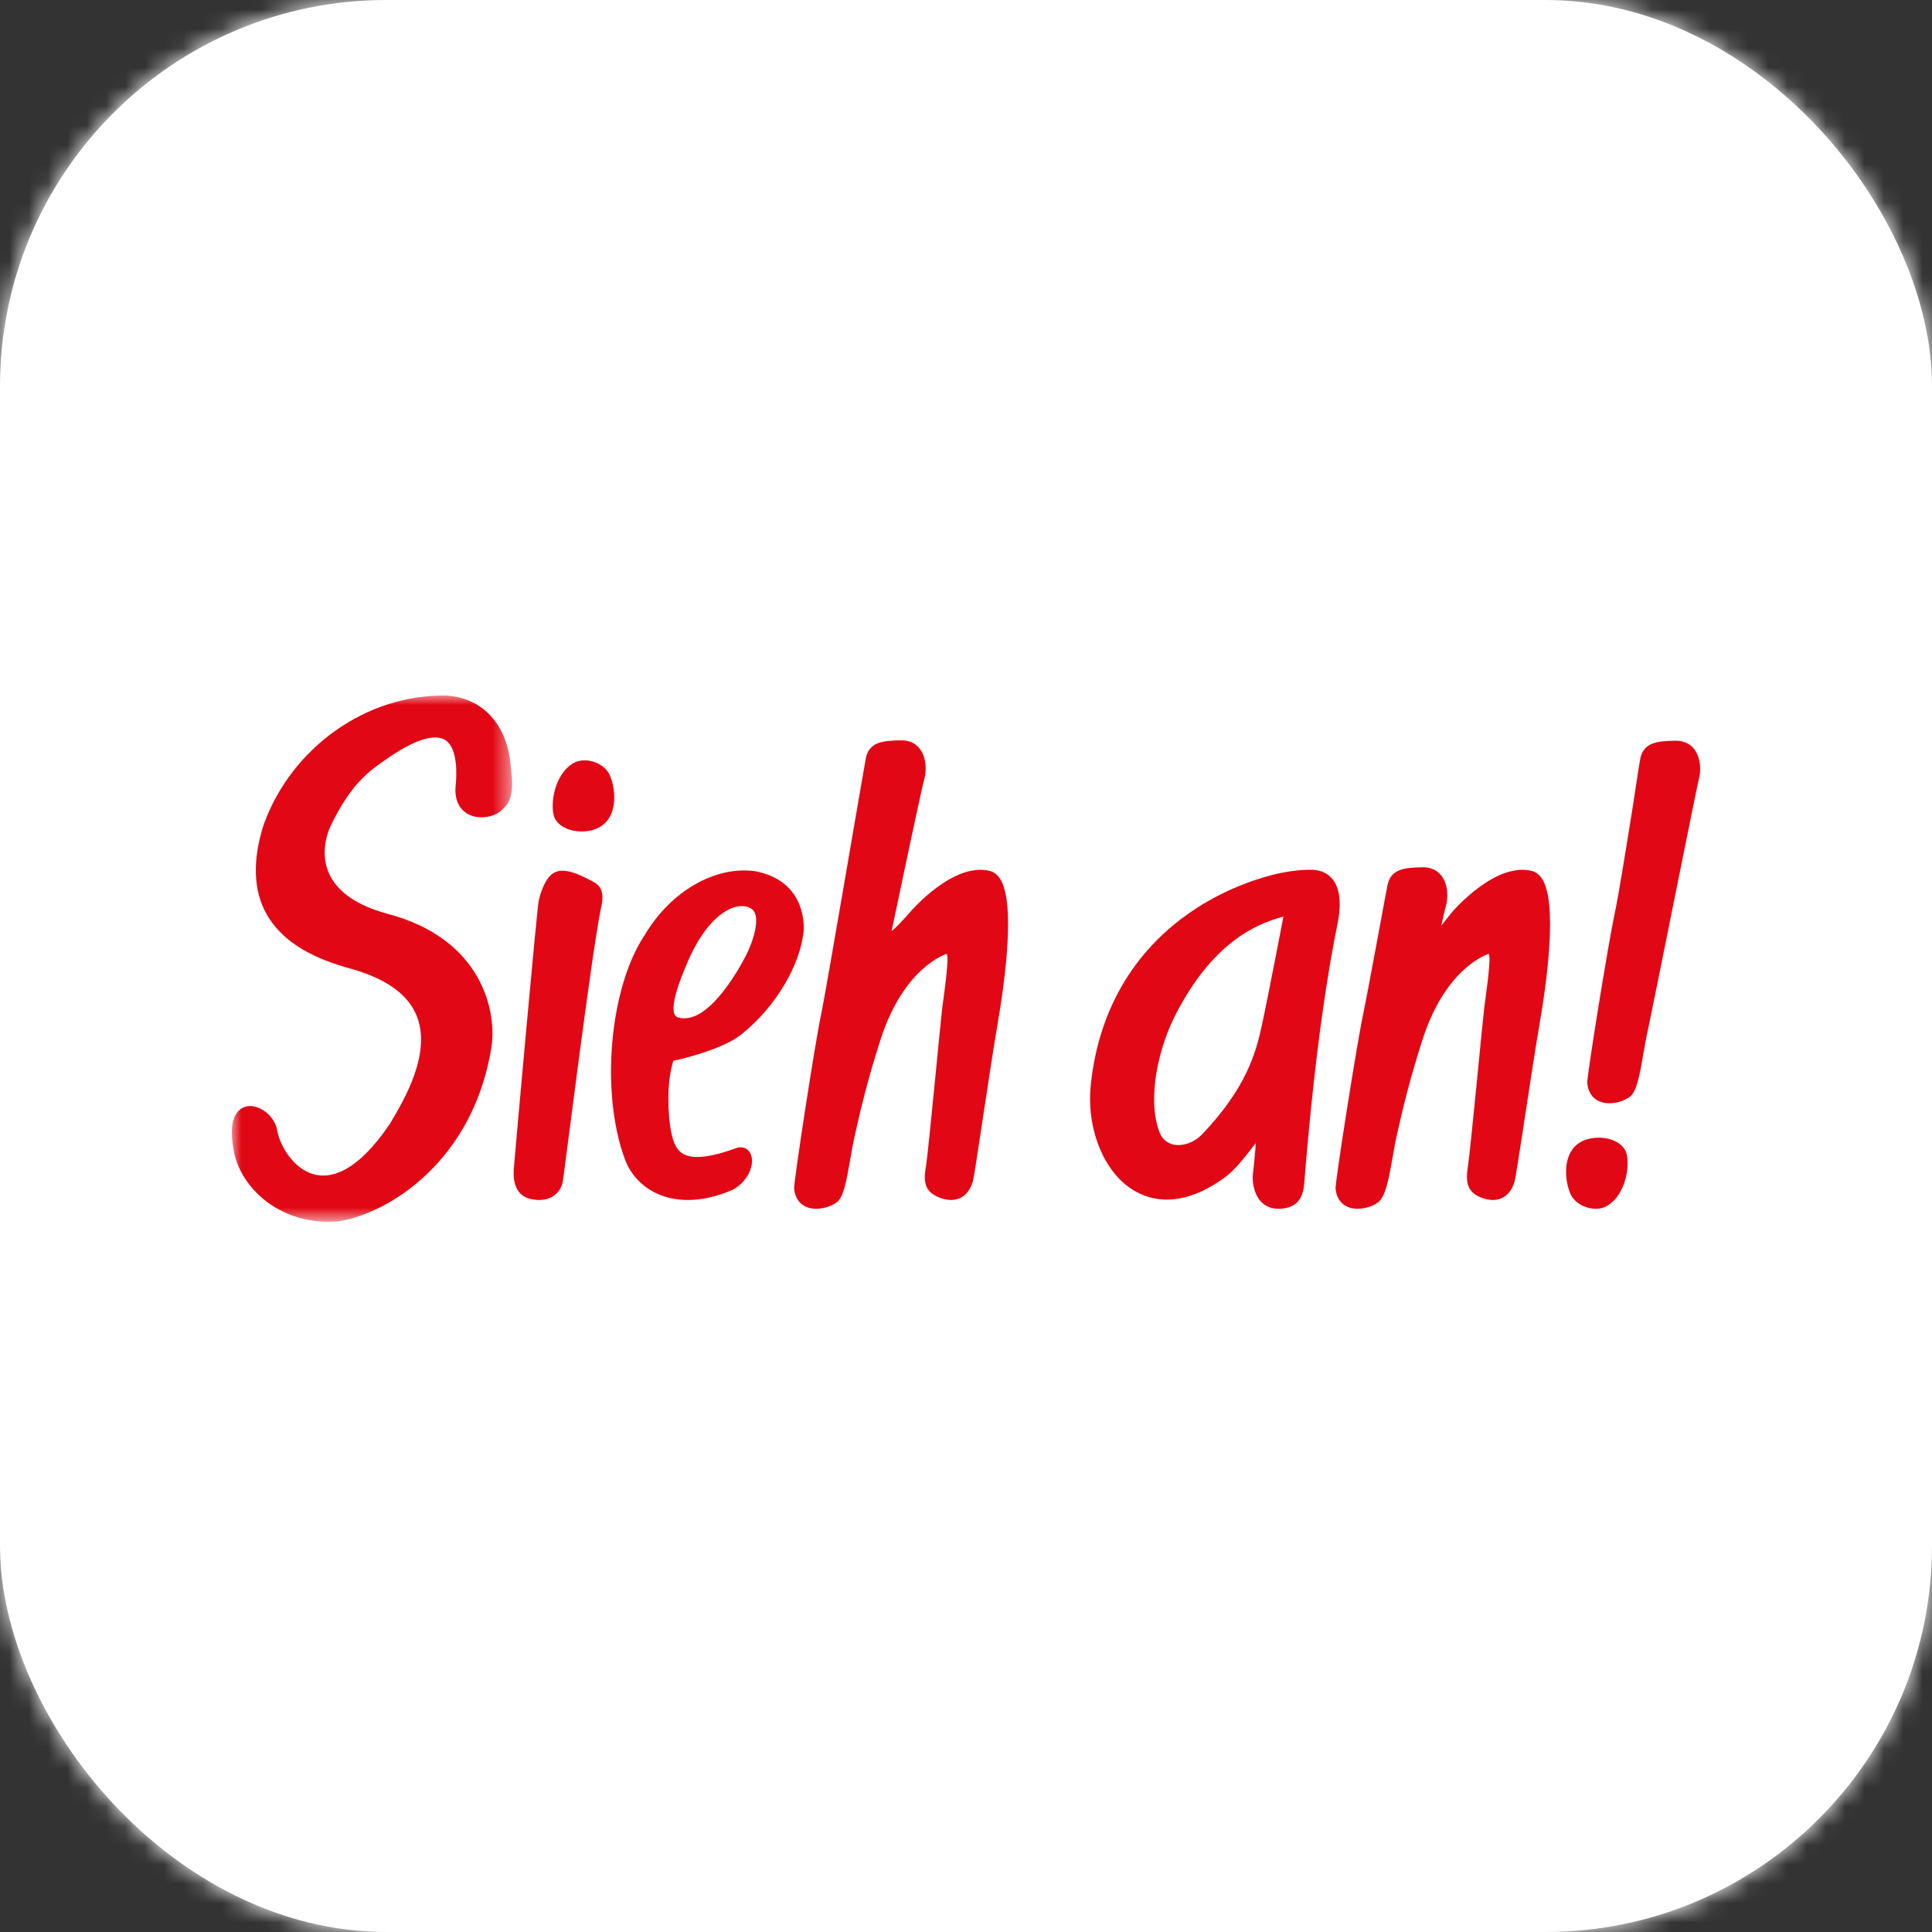
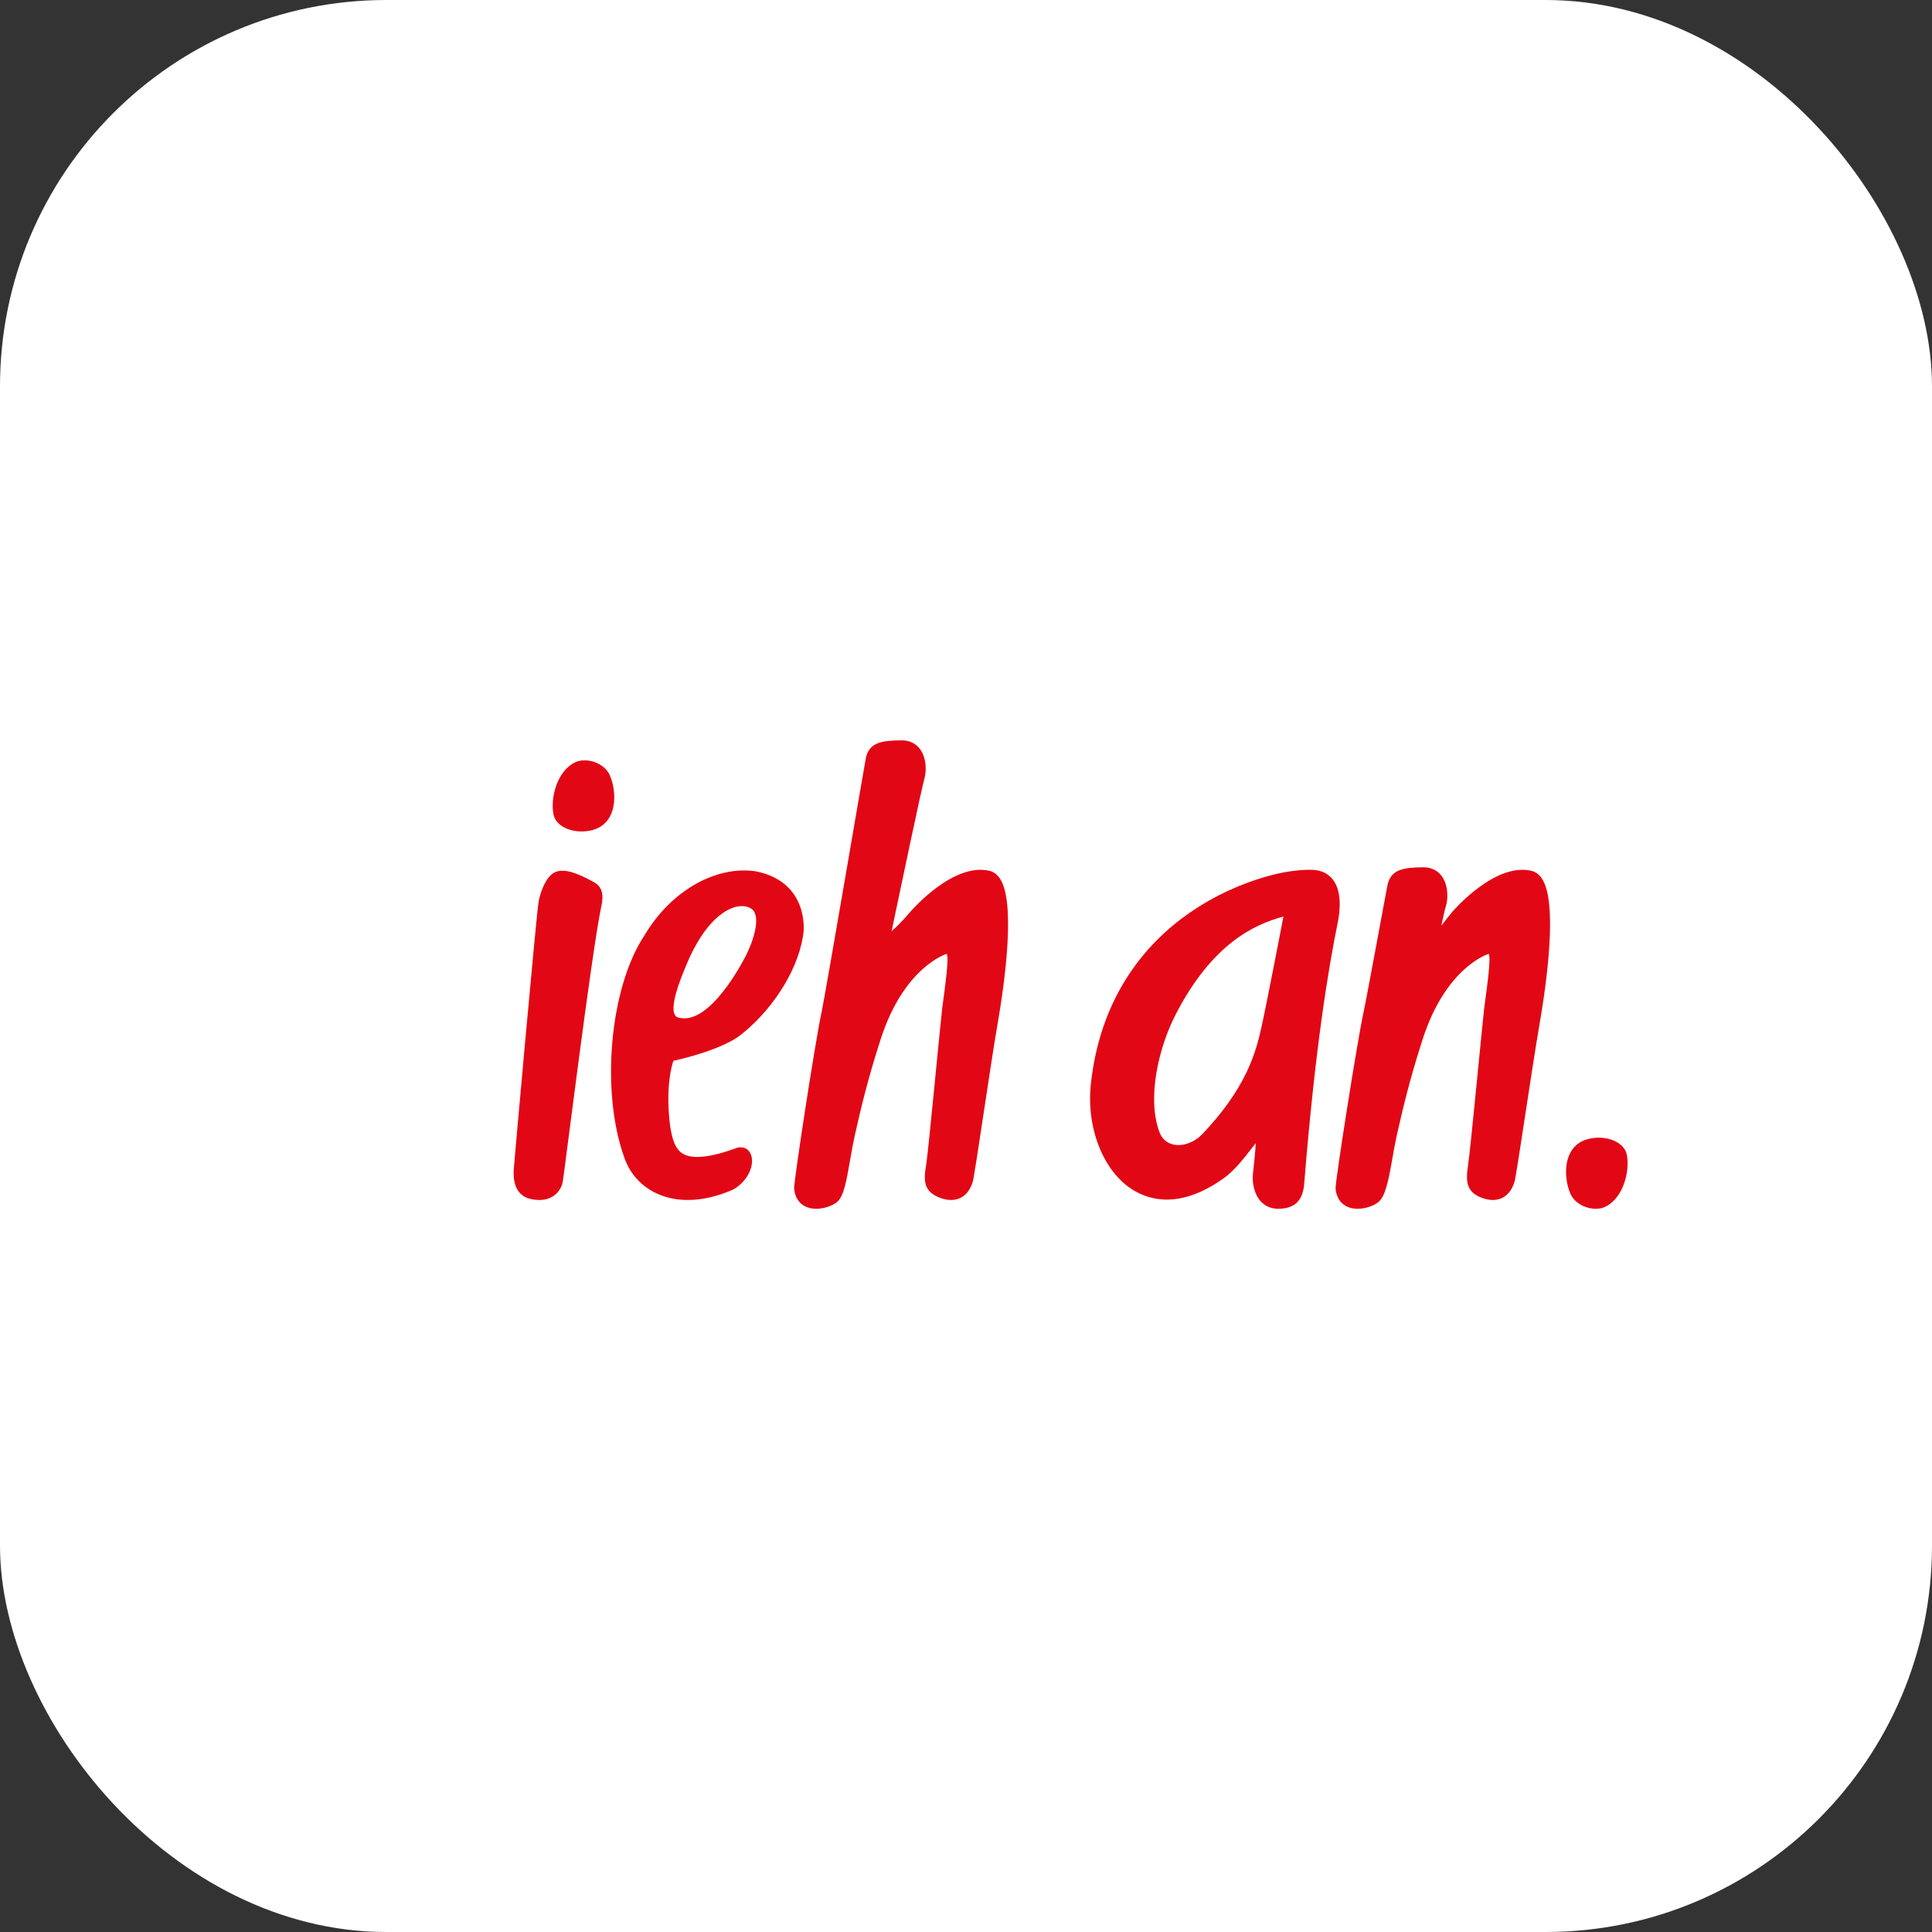
<svg xmlns="http://www.w3.org/2000/svg" xmlns:xlink="http://www.w3.org/1999/xlink" width="100px" height="100px" viewBox="0 0 100 100" version="1.1">
  <rect x="0" y="0" width="100" height="100" fill="#333333" stroke="none" />
  <title>siehan / Header / appBrand</title>
  <defs>
    <rect id="path-1" x="0" y="0" width="100" height="100" rx="20" />
    <polygon id="path-3" points="0 -5.10408083e-16 14.505 -5.10408083e-16 14.505 27.237 0 27.237" />
  </defs>
  <g id="siehan-/-Header-/-appBrand" stroke="none" stroke-width="1" fill="none" fill-rule="evenodd">
    <g id="appBrand">
      <g id="a-link" fill="#FFFFFF" fill-rule="nonzero">
        <rect id="a" x="0" y="0" width="100" height="100" rx="20" />
      </g>
      <g id="Clipped">
        <mask id="mask-2" fill="white">
          <use xlink:href="#path-1" />
        </mask>
        <g id="a" />
        <g id="Group" mask="url(#mask-2)">
-           <polygon id="Path" fill="#FFFFFF" fill-rule="nonzero" points="0 0 100 0 100 100 0 100" />
          <g id="siehan-copy" transform="translate(12, 36)">
            <path d="M26.404,17.516 C28.14,16.116 29.424,13.97 29.599,12.17 C29.626,11.575 29.529,9.594 27.136,9.101 L27.132,9.1 C25.041,8.786 22.721,10.117 21.363,12.408 C19.557,15.111 19.072,20.504 20.326,23.949 C20.617,24.776 21.225,25.431 22.037,25.794 C22.51,26.006 23.039,26.111 23.602,26.111 C24.338,26.111 25.135,25.931 25.946,25.572 C26.758,25.11 27.074,24.252 26.86,23.741 C26.744,23.463 26.486,23.331 26.173,23.403 C24.775,23.916 23.849,24.018 23.342,23.714 C22.947,23.477 22.795,22.976 22.688,22.299 C22.441,20.363 22.744,19.233 22.853,18.909 C23.41,18.786 25.467,18.29 26.404,17.516 M26.565,13.545 C26.085,14.46 24.536,17.103 23.084,16.66 C23.003,16.628 22.947,16.572 22.911,16.488 C22.803,16.238 22.819,15.601 23.509,13.981 C24.513,11.544 25.658,11.039 26.104,10.935 C26.207,10.911 26.307,10.899 26.401,10.899 C26.614,10.899 26.801,10.959 26.942,11.074 C27.366,11.451 27.045,12.631 26.565,13.545" id="Fill-25" fill="#E20714" fill-rule="nonzero" />
            <path d="M56.986,9.524 C56.754,9.226 56.41,9.051 56.002,9.026 C55.594,9.001 54.778,9.044 53.801,9.3 C52.881,9.541 51.476,10.025 50.005,10.959 C47.779,12.373 45.011,15.106 44.464,20.094 C44.215,22.371 45.103,24.626 46.622,25.578 C47.567,26.171 49.156,26.548 51.354,24.976 C51.894,24.59 52.412,23.921 52.791,23.432 C52.858,23.346 52.929,23.254 52.994,23.172 C52.989,23.554 52.852,24.756 52.852,24.756 C52.797,25.272 52.95,25.846 53.245,26.17 C53.482,26.429 53.795,26.566 54.15,26.566 L54.151,26.566 C55.004,26.566 55.435,26.154 55.505,25.269 C56.078,18.157 56.764,14.106 57.242,11.746 C57.356,11.185 57.475,10.149 56.986,9.524 M48.679,23.226 C48.363,23.14 48.132,22.921 48.01,22.592 C47.348,20.808 47.988,18.175 48.864,16.484 C50.735,12.87 52.896,11.848 54.431,11.442 C54.431,11.442 53.604,15.747 53.302,17.126 C53.001,18.506 52.497,20.325 50.219,22.716 C49.778,23.161 49.172,23.361 48.679,23.226" id="Fill-27" fill="#E20714" fill-rule="nonzero" />
            <path d="M67.272,9.075 C65.403,8.627 63.26,11.092 63.17,11.197 C63.047,11.339 62.67,11.827 62.603,11.912 C62.678,11.55 62.771,11.131 62.852,10.853 C62.952,10.509 62.973,9.789 62.601,9.318 C62.374,9.032 62.044,8.881 61.63,8.89 C60.691,8.906 60.011,8.979 59.823,9.78 C59.78,9.961 58.774,15.478 58.576,16.397 C58.227,18.023 57.103,25.211 57.129,25.513 C57.177,26.083 57.48,26.339 57.726,26.455 C57.896,26.534 58.084,26.566 58.273,26.566 C58.704,26.566 59.136,26.396 59.353,26.213 C59.698,25.921 59.862,25.143 60.053,24.055 C60.13,23.61 60.211,23.149 60.314,22.694 C60.629,21.297 60.967,19.873 61.629,17.811 C62.843,14.033 65.032,13.379 65.051,13.374 C65.054,13.373 65.057,13.372 65.06,13.372 C65.171,13.597 65,14.865 64.819,16.207 C64.759,16.648 64.115,23.484 63.987,24.31 C63.858,25.137 63.895,25.683 64.665,25.986 C65.06,26.142 65.427,26.152 65.727,26.016 C66.046,25.871 66.272,25.576 66.398,25.142 C66.498,24.794 67.321,19.11 67.663,17.149 C68.072,14.801 68.634,10.681 67.8,9.462 C67.658,9.255 67.481,9.125 67.272,9.075" id="Fill-29" fill="#E20714" fill-rule="nonzero" />
            <path d="M39.219,9.075 C37.35,8.627 35.207,11.092 35.117,11.197 C34.653,11.735 34.348,12.033 34.149,12.196 C34.515,10.445 35.705,4.781 35.851,4.281 C35.951,3.937 35.972,3.217 35.599,2.746 C35.373,2.46 35.035,2.309 34.628,2.319 C33.689,2.334 33.01,2.407 32.822,3.208 C32.78,3.385 30.729,15.441 30.523,16.397 C30.174,18.023 29.078,25.21 29.104,25.513 C29.153,26.083 29.456,26.339 29.702,26.455 C29.871,26.534 30.06,26.566 30.249,26.566 C30.679,26.566 31.112,26.396 31.329,26.213 C31.673,25.922 31.809,25.144 31.999,24.055 C32.077,23.61 32.158,23.149 32.261,22.694 C32.576,21.298 32.913,19.874 33.576,17.811 C34.79,14.034 36.979,13.379 36.998,13.374 C37.001,13.373 37.004,13.372 37.006,13.372 C37.118,13.597 36.947,14.865 36.766,16.207 C36.706,16.648 36.04,23.731 35.933,24.328 C35.784,25.169 35.85,25.682 36.624,25.986 C37.018,26.142 37.385,26.152 37.685,26.016 C38.005,25.871 38.23,25.577 38.356,25.141 C38.457,24.792 39.27,19.098 39.61,17.149 C40.019,14.801 40.581,10.681 39.747,9.462 C39.605,9.255 39.428,9.125 39.219,9.075" id="Fill-31" fill="#E20714" fill-rule="nonzero" />
            <g id="Fill-33-Clipped">
              <mask id="mask-4" fill="white">
                <use xlink:href="#path-3" />
              </mask>
              <g id="path-1" />
-               <path d="M11.12,0.002 C6.994,-0.081 3.101,2.666 1.646,6.687 C1.06,8.535 1.11,10.09 1.796,11.311 C2.52,12.599 3.904,13.513 6.029,14.104 C7.871,14.596 9.049,15.399 9.531,16.492 C10.402,18.468 8.891,20.983 8.17,22.185 C6.419,24.768 5.049,25.019 4.208,24.773 C3.208,24.481 2.496,23.361 2.334,22.455 C2.254,22.009 1.878,21.556 1.418,21.353 C1.049,21.189 0.687,21.217 0.424,21.427 C-0.004,21.769 -0.108,22.511 0.112,23.634 C0.489,25.478 2.379,27.237 4.984,27.237 C5.172,27.237 5.363,27.228 5.557,27.209 C8.212,26.774 12.5,24.023 13.433,18.227 C13.73,16.383 12.974,12.559 7.994,11.282 C6.493,10.865 5.508,10.192 5.065,9.284 C4.524,8.177 4.969,7.055 5.117,6.74 C6.181,4.544 7.092,3.917 8.058,3.253 C9.446,2.288 10.51,1.952 11.055,2.31 C11.727,2.752 11.631,4.204 11.586,4.638 C11.484,5.605 11.958,6.001 12.25,6.15 C12.857,6.462 13.685,6.263 14.028,5.876 C14.616,5.345 14.534,4.57 14.437,3.672 C14.274,1.534 13.006,0.127 11.12,0.002" id="Fill-33" fill="#E20714" fill-rule="nonzero" mask="url(#mask-4)" />
            </g>
            <path d="M17.803,3.443 C16.833,3.872 16.478,5.311 16.649,6.153 C16.7,6.404 16.864,6.621 17.123,6.782 C17.392,6.948 17.739,7.036 18.099,7.036 C18.289,7.036 18.483,7.011 18.67,6.962 C19.126,6.841 19.462,6.547 19.642,6.11 C19.971,5.309 19.698,4.273 19.459,3.942 C19.061,3.391 18.267,3.237 17.803,3.443" id="Fill-36" fill="#E20714" fill-rule="nonzero" />
            <path d="M18.747,9.664 C18.138,9.337 17.218,8.842 16.656,9.183 C16.254,9.426 15.988,10.12 15.882,10.64 C15.779,11.145 14.626,24.049 14.594,24.5 C14.517,25.596 15.012,25.949 15.44,26.052 C15.604,26.092 15.762,26.111 15.911,26.111 C16.182,26.111 16.425,26.046 16.626,25.917 C16.888,25.75 17.066,25.482 17.129,25.164 C17.191,24.847 18.629,13.245 19.113,10.967 C19.187,10.62 19.324,9.974 18.747,9.664" id="Fill-38" fill="#E20714" fill-rule="nonzero" />
            <path d="M71.729,23.14 C71.318,22.885 70.726,22.816 70.182,22.96 C69.726,23.08 69.391,23.375 69.211,23.811 C68.881,24.613 69.154,25.649 69.393,25.98 C69.679,26.375 70.17,26.566 70.595,26.566 C70.762,26.566 70.919,26.537 71.05,26.479 C72.019,26.049 72.375,24.611 72.203,23.768 C72.152,23.517 71.988,23.3 71.729,23.14" id="Fill-40" fill="#E20714" fill-rule="nonzero" />
-             <path d="M75.686,2.767 C75.459,2.481 75.126,2.331 74.715,2.339 C73.776,2.355 73.097,2.427 72.908,3.228 C72.867,3.403 72.543,5.555 72.543,5.555 C72.222,7.572 71.781,10.333 71.575,11.294 C71.225,12.921 70.13,19.749 70.156,20.052 C70.204,20.621 70.507,20.878 70.753,20.992 C70.923,21.072 71.112,21.105 71.301,21.105 C71.731,21.105 72.164,20.934 72.38,20.751 C72.725,20.46 72.861,19.681 73.051,18.591 C73.129,18.147 73.209,17.687 73.312,17.232 C73.461,16.574 75.846,4.617 75.937,4.302 C76.038,3.958 76.058,3.238 75.686,2.767" id="Fill-42" fill="#E20714" fill-rule="nonzero" />
          </g>
        </g>
      </g>
    </g>
  </g>
</svg>